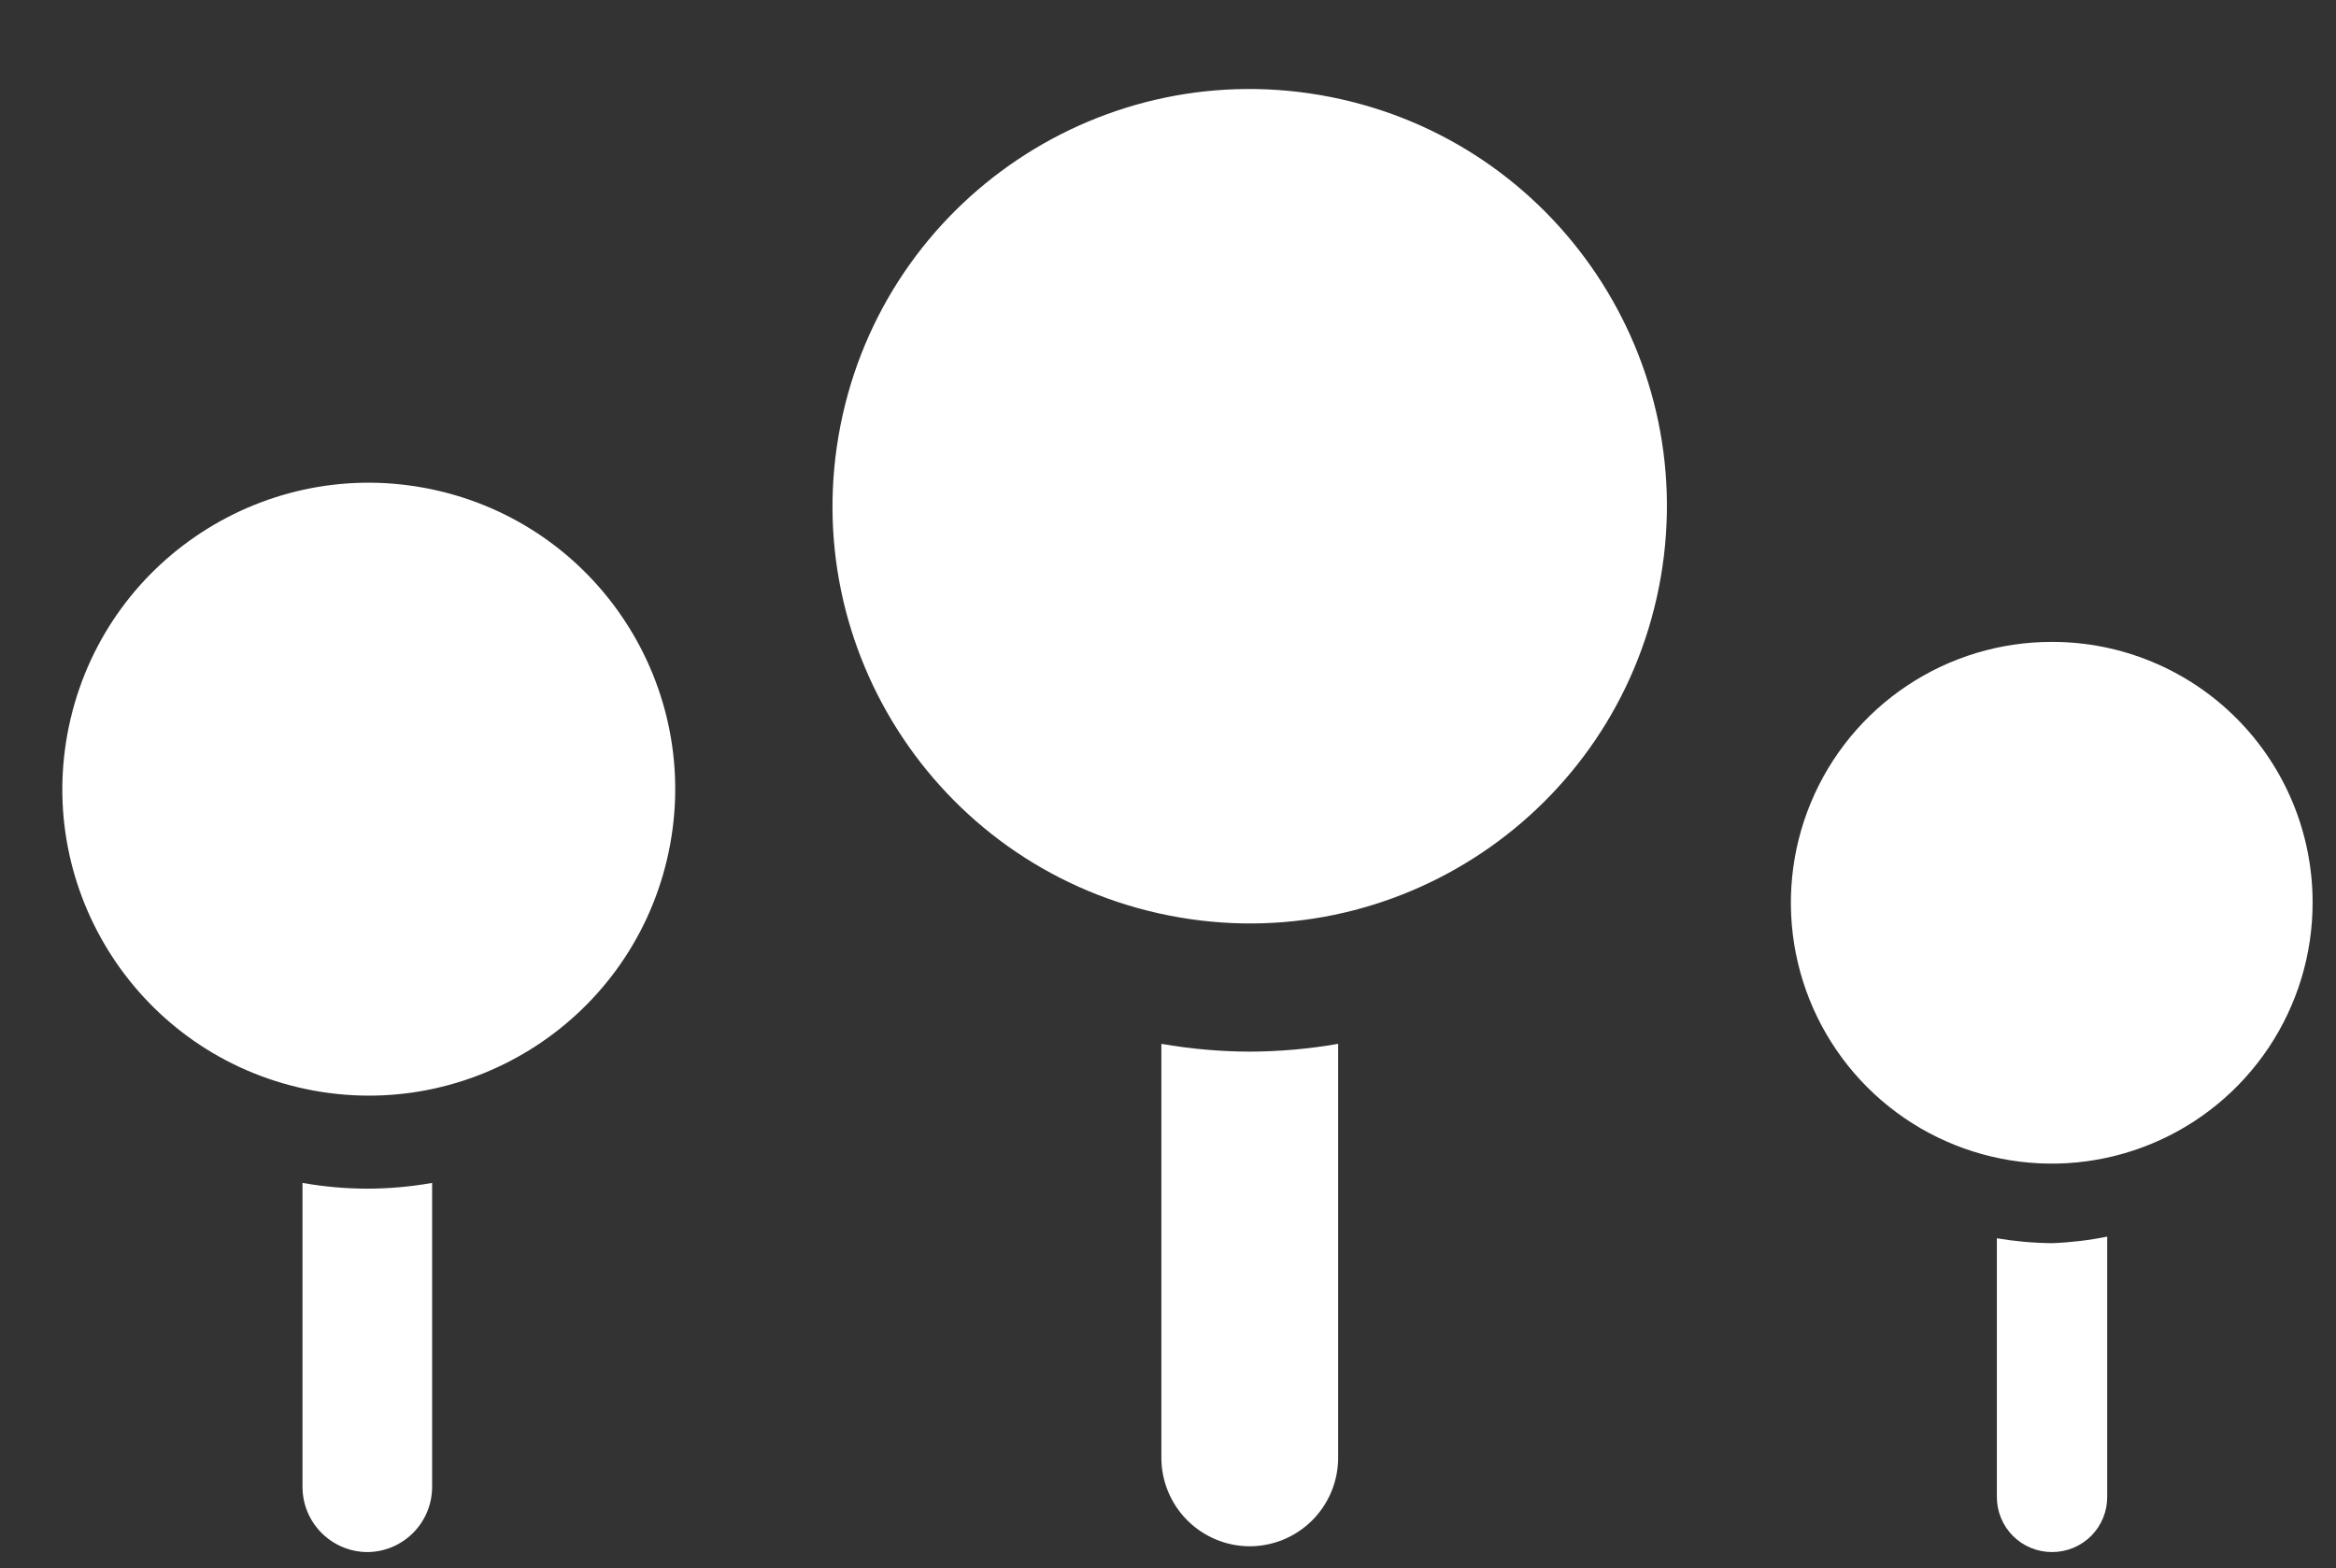
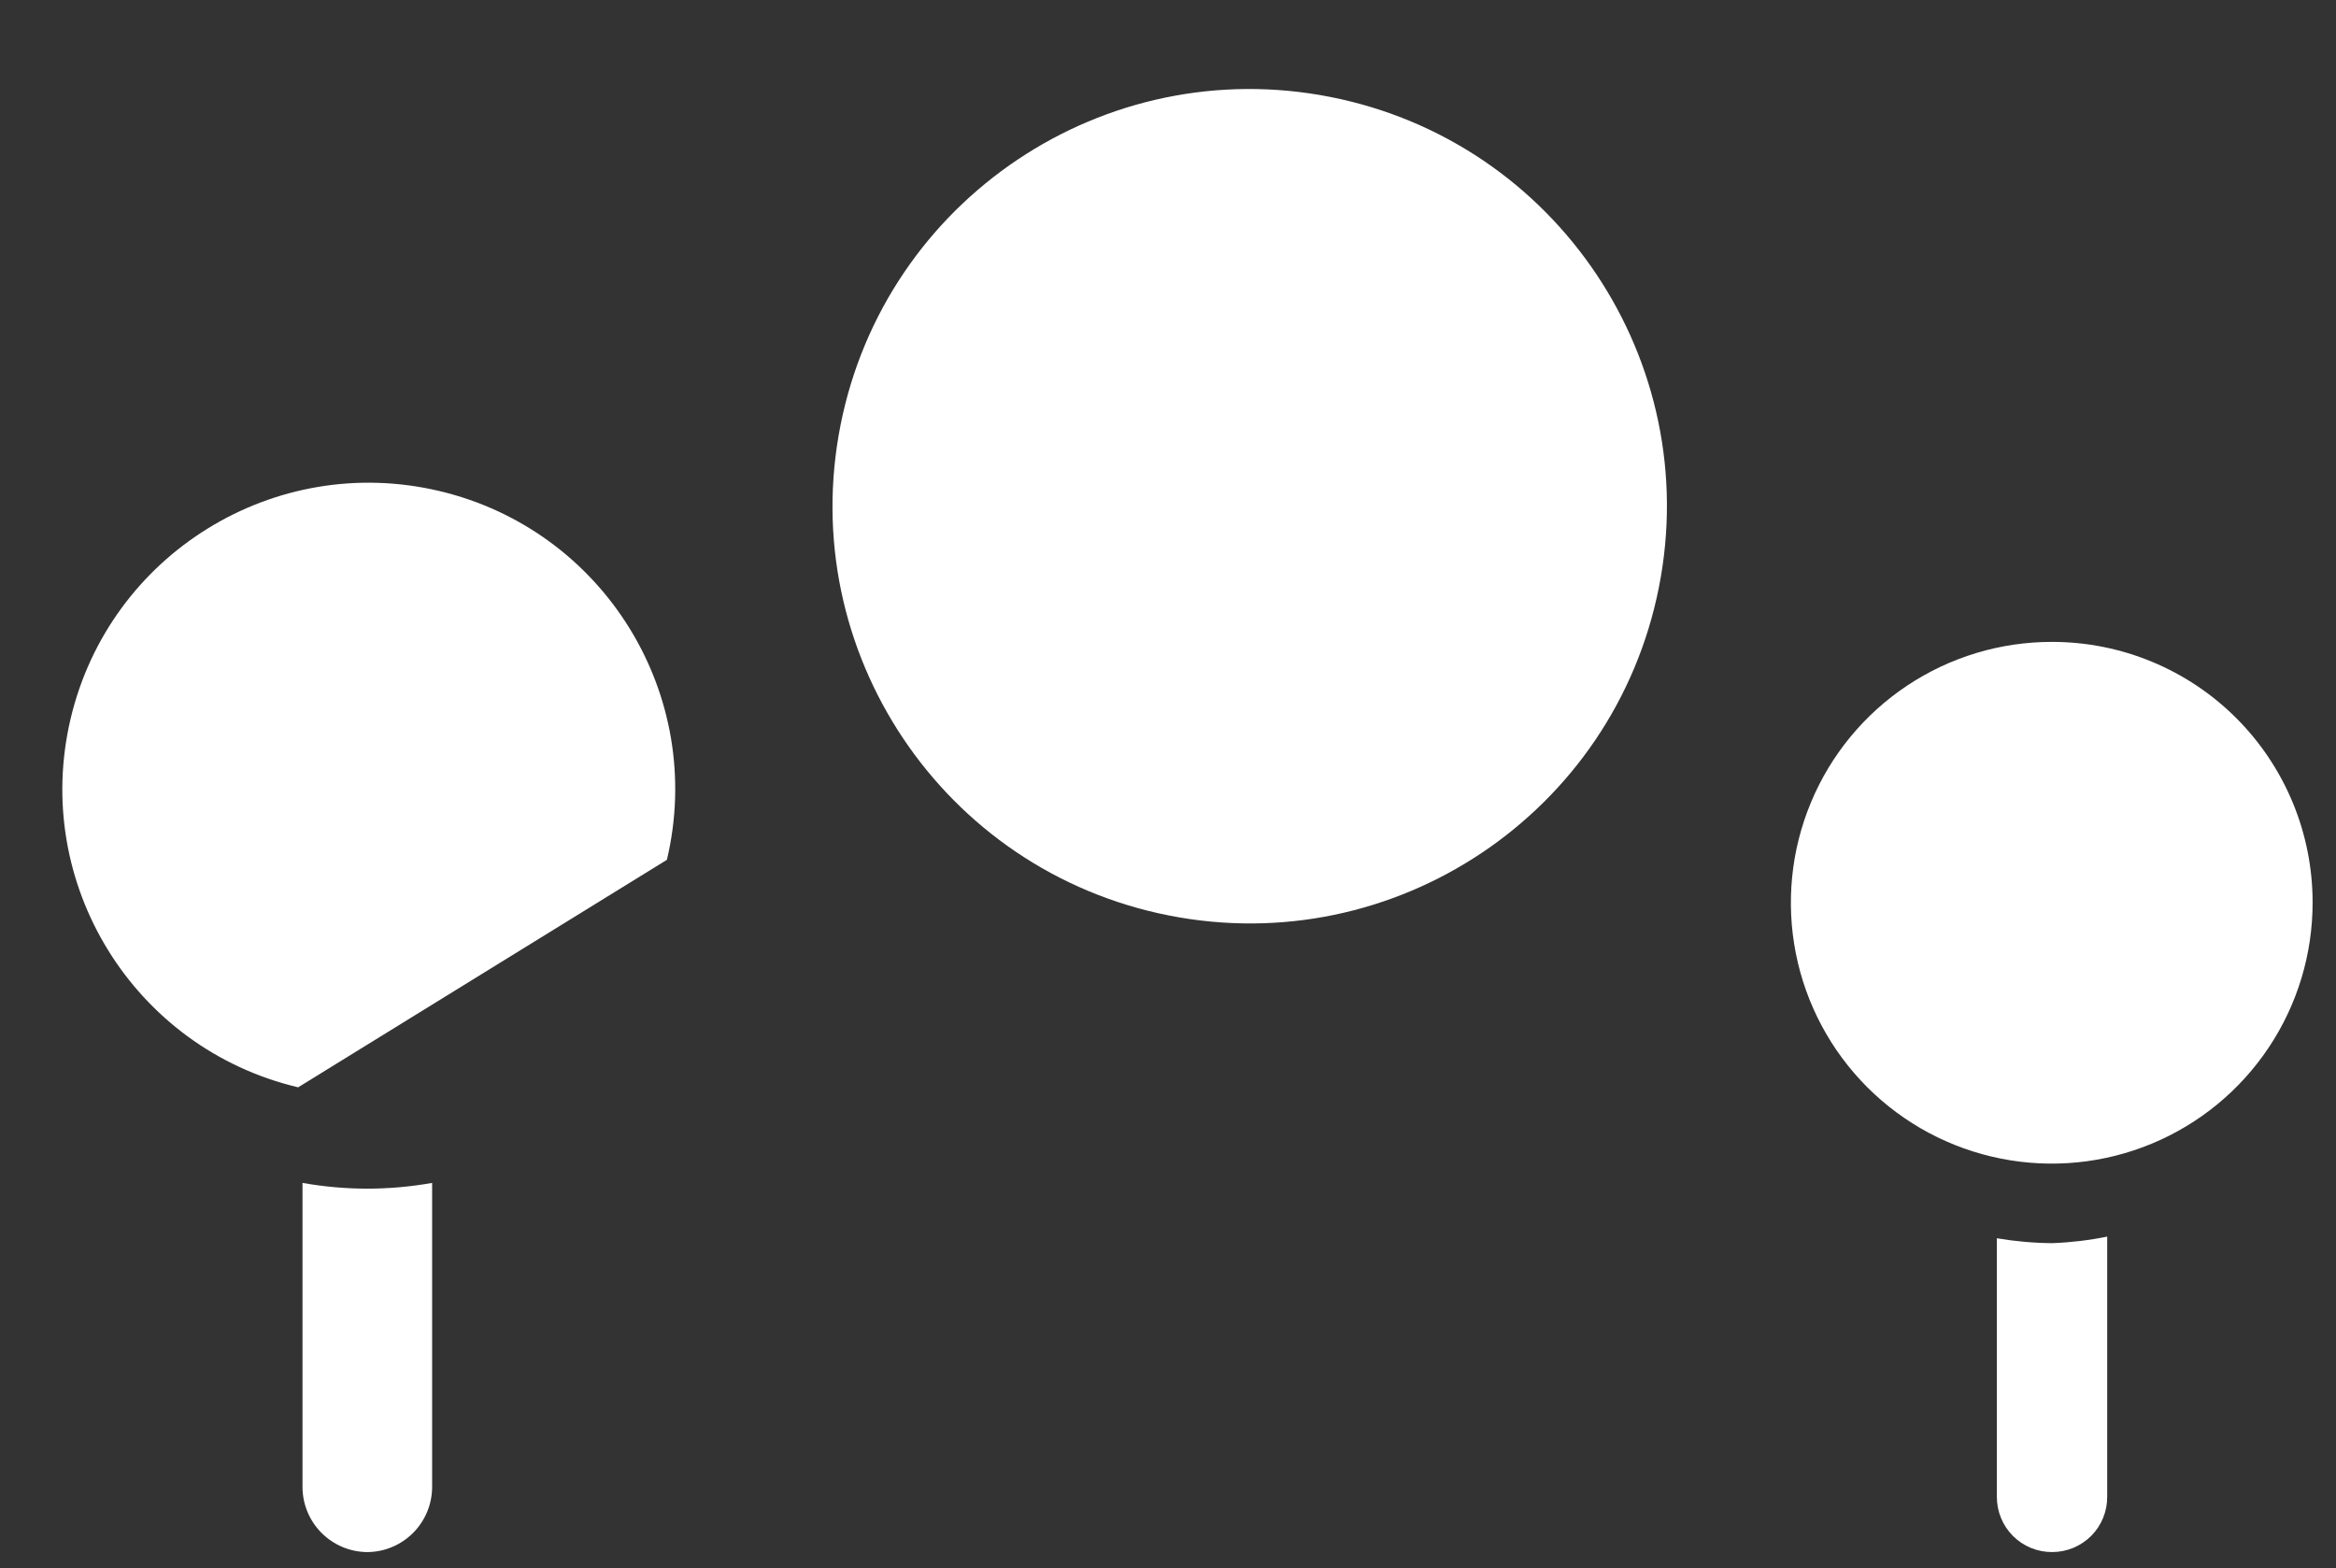
<svg xmlns="http://www.w3.org/2000/svg" width="73" height="49" viewBox="0 0 73 49" fill="none">
  <rect x="0" y="0" width="73" height="49" fill="#333333" stroke="none" />
  <path d="M51.841 18.351C53.239 11.289 48.648 4.43 41.585 3.032C34.523 1.633 27.665 6.225 26.266 13.287C24.868 20.349 29.459 27.208 36.522 28.606C43.584 30.004 50.442 25.413 51.841 18.351Z" fill="white" />
-   <path d="M39.049 32.862C38.125 32.859 37.203 32.777 36.293 32.618V45.551C36.293 46.283 36.583 46.985 37.099 47.504C37.616 48.023 38.317 48.316 39.049 48.319C39.783 48.319 40.487 48.028 41.006 47.509C41.526 46.989 41.817 46.285 41.817 45.551V32.618C40.903 32.778 39.977 32.859 39.049 32.862Z" fill="white" />
-   <path d="M20.841 26.868C22.06 21.722 18.877 16.563 13.732 15.344C8.586 14.124 3.427 17.307 2.208 22.453C0.988 27.598 4.171 32.758 9.317 33.977C14.462 35.196 19.622 32.013 20.841 26.868Z" fill="white" />
+   <path d="M20.841 26.868C22.06 21.722 18.877 16.563 13.732 15.344C8.586 14.124 3.427 17.307 2.208 22.453C0.988 27.598 4.171 32.758 9.317 33.977Z" fill="white" />
  <path d="M11.478 37.144C10.799 37.143 10.122 37.083 9.453 36.964V46.462C9.453 47 9.666 47.517 10.046 47.899C10.425 48.28 10.94 48.497 11.478 48.5C12.017 48.497 12.532 48.28 12.911 47.899C13.291 47.517 13.504 47 13.504 46.462V36.964C12.835 37.083 12.157 37.143 11.478 37.144Z" fill="white" />
  <path d="M72.269 28.197C72.271 29.81 71.795 31.388 70.9 32.73C70.005 34.073 68.732 35.12 67.242 35.738C65.752 36.357 64.112 36.52 62.53 36.205C60.947 35.891 59.493 35.115 58.352 33.974C57.212 32.833 56.435 31.379 56.121 29.797C55.807 28.214 55.969 26.574 56.588 25.084C57.206 23.594 58.253 22.321 59.596 21.426C60.938 20.531 62.516 20.055 64.13 20.058C66.288 20.058 68.359 20.915 69.885 22.441C71.411 23.968 72.269 26.038 72.269 28.197Z" fill="white" />
  <path d="M64.133 38.847C63.553 38.842 62.974 38.791 62.402 38.694V46.769C62.401 46.996 62.444 47.222 62.531 47.433C62.617 47.644 62.744 47.835 62.905 47.996C63.066 48.157 63.258 48.285 63.468 48.371C63.679 48.457 63.905 48.501 64.133 48.499C64.359 48.499 64.584 48.454 64.793 48.367C65.002 48.28 65.192 48.152 65.352 47.992C65.511 47.831 65.638 47.64 65.723 47.43C65.809 47.22 65.852 46.995 65.85 46.769V38.642C65.284 38.757 64.71 38.825 64.133 38.847Z" fill="white" />
</svg>